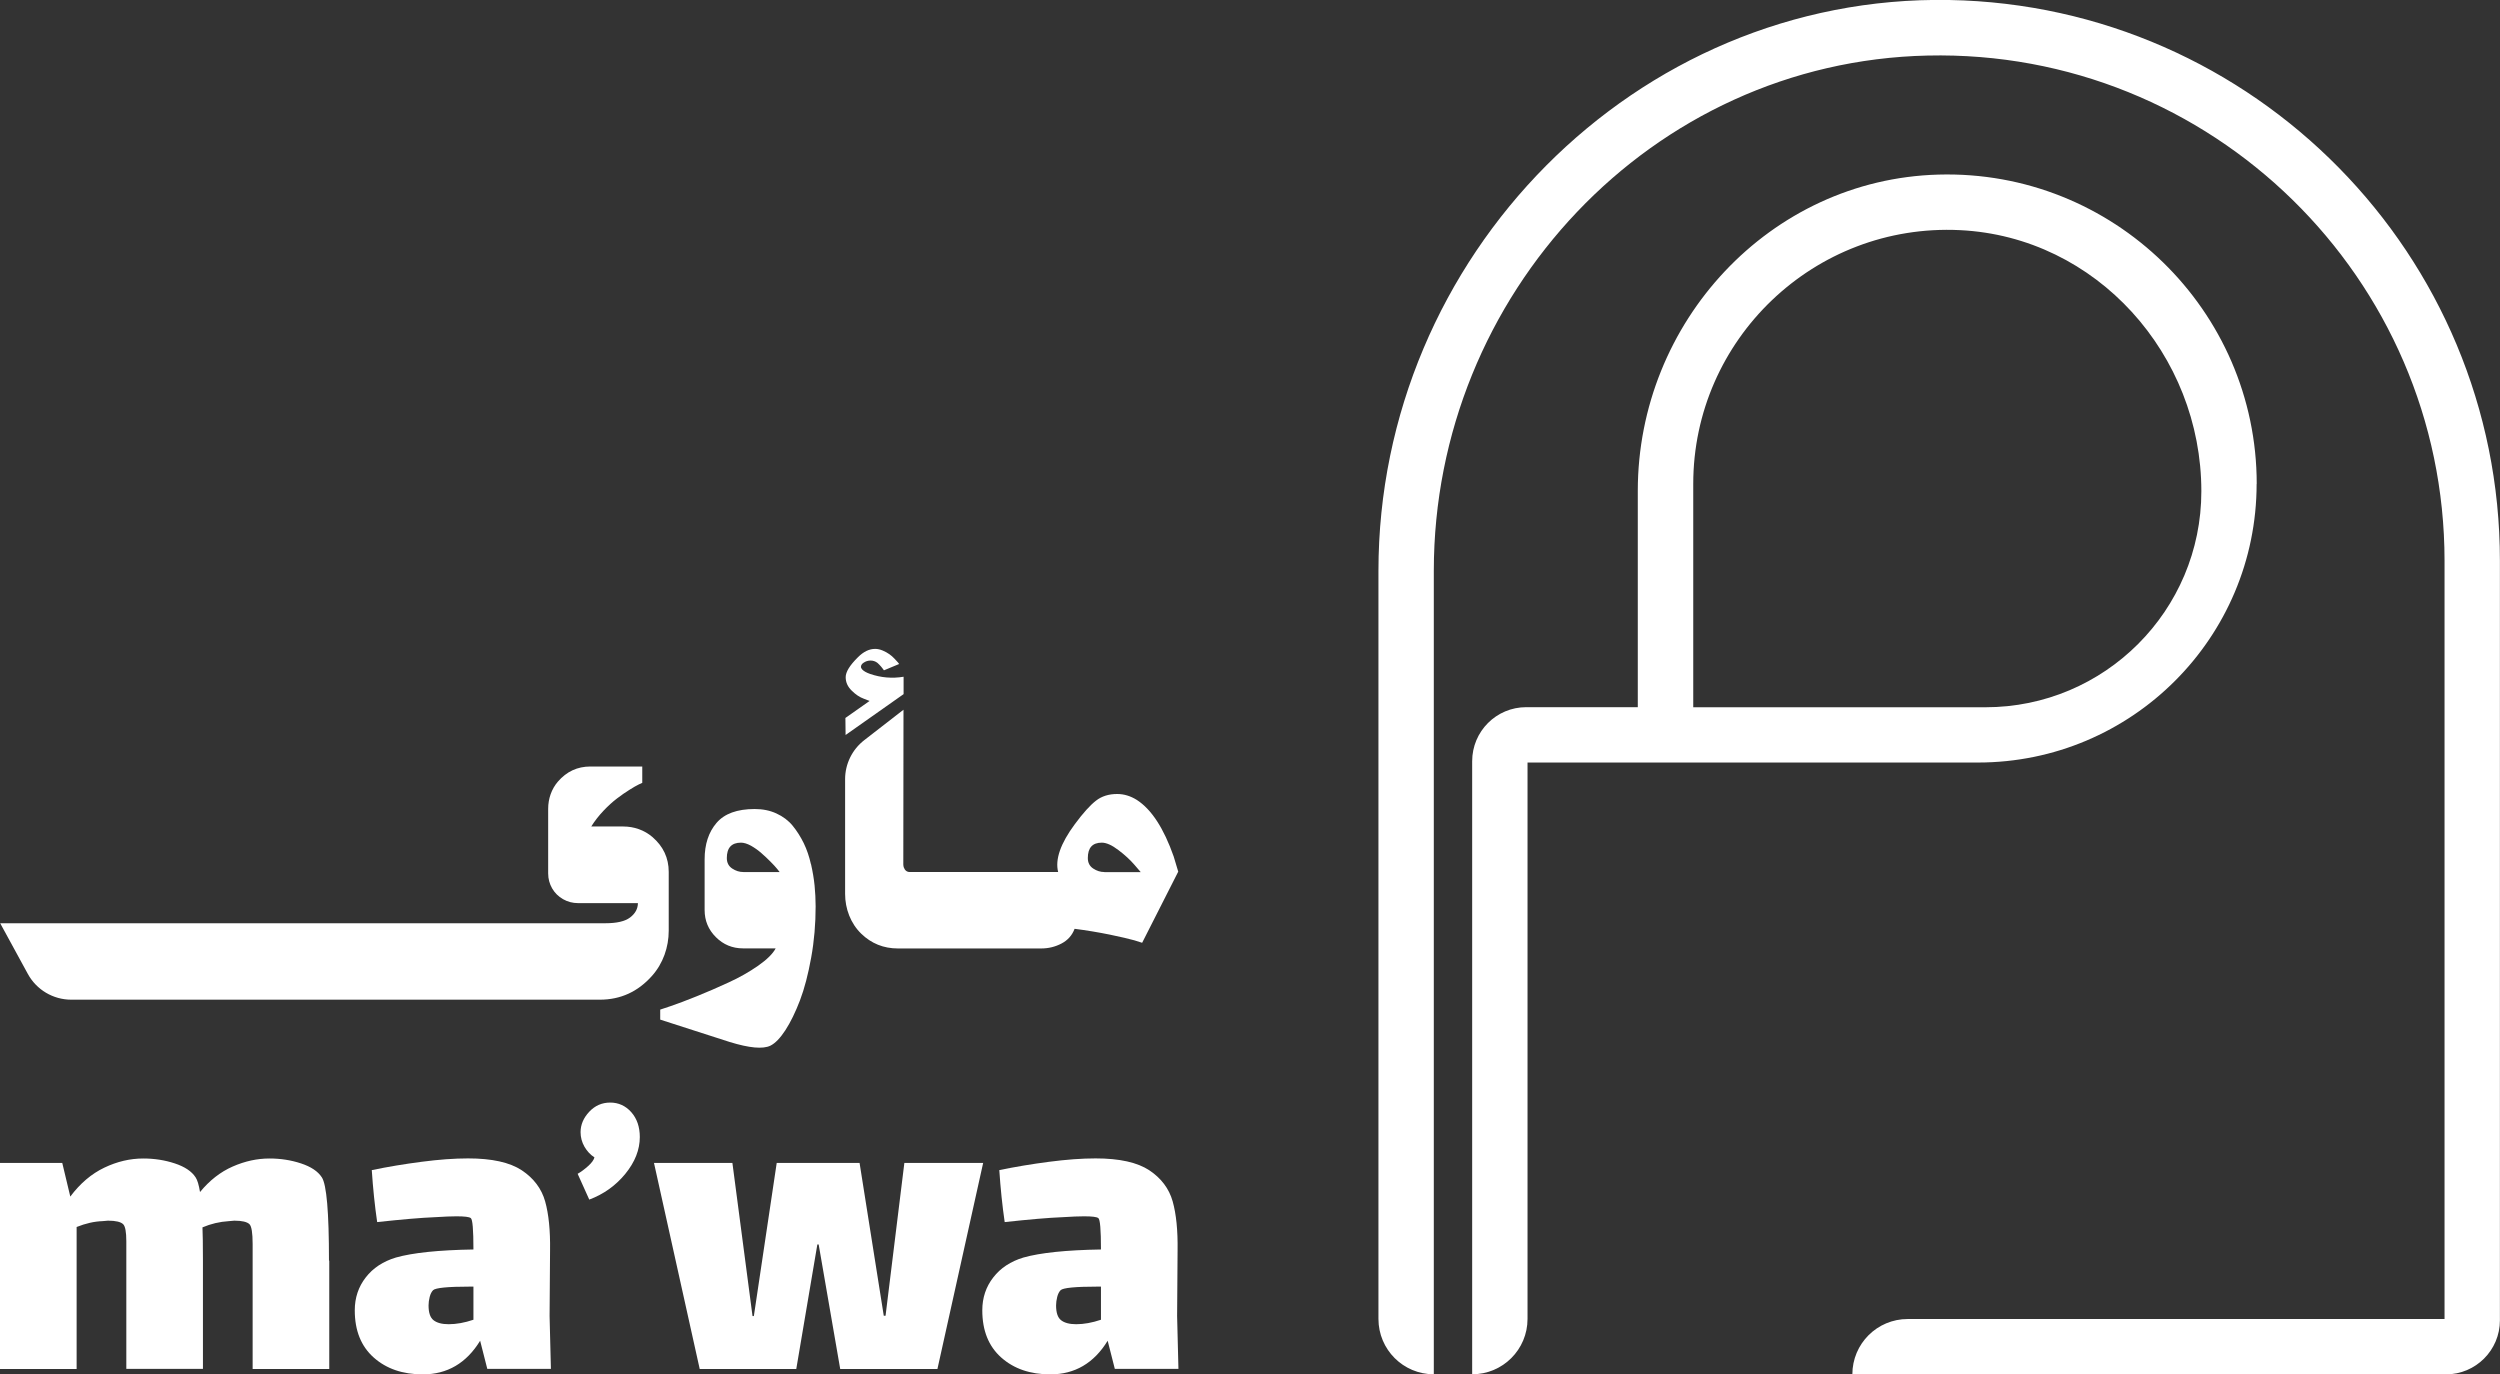
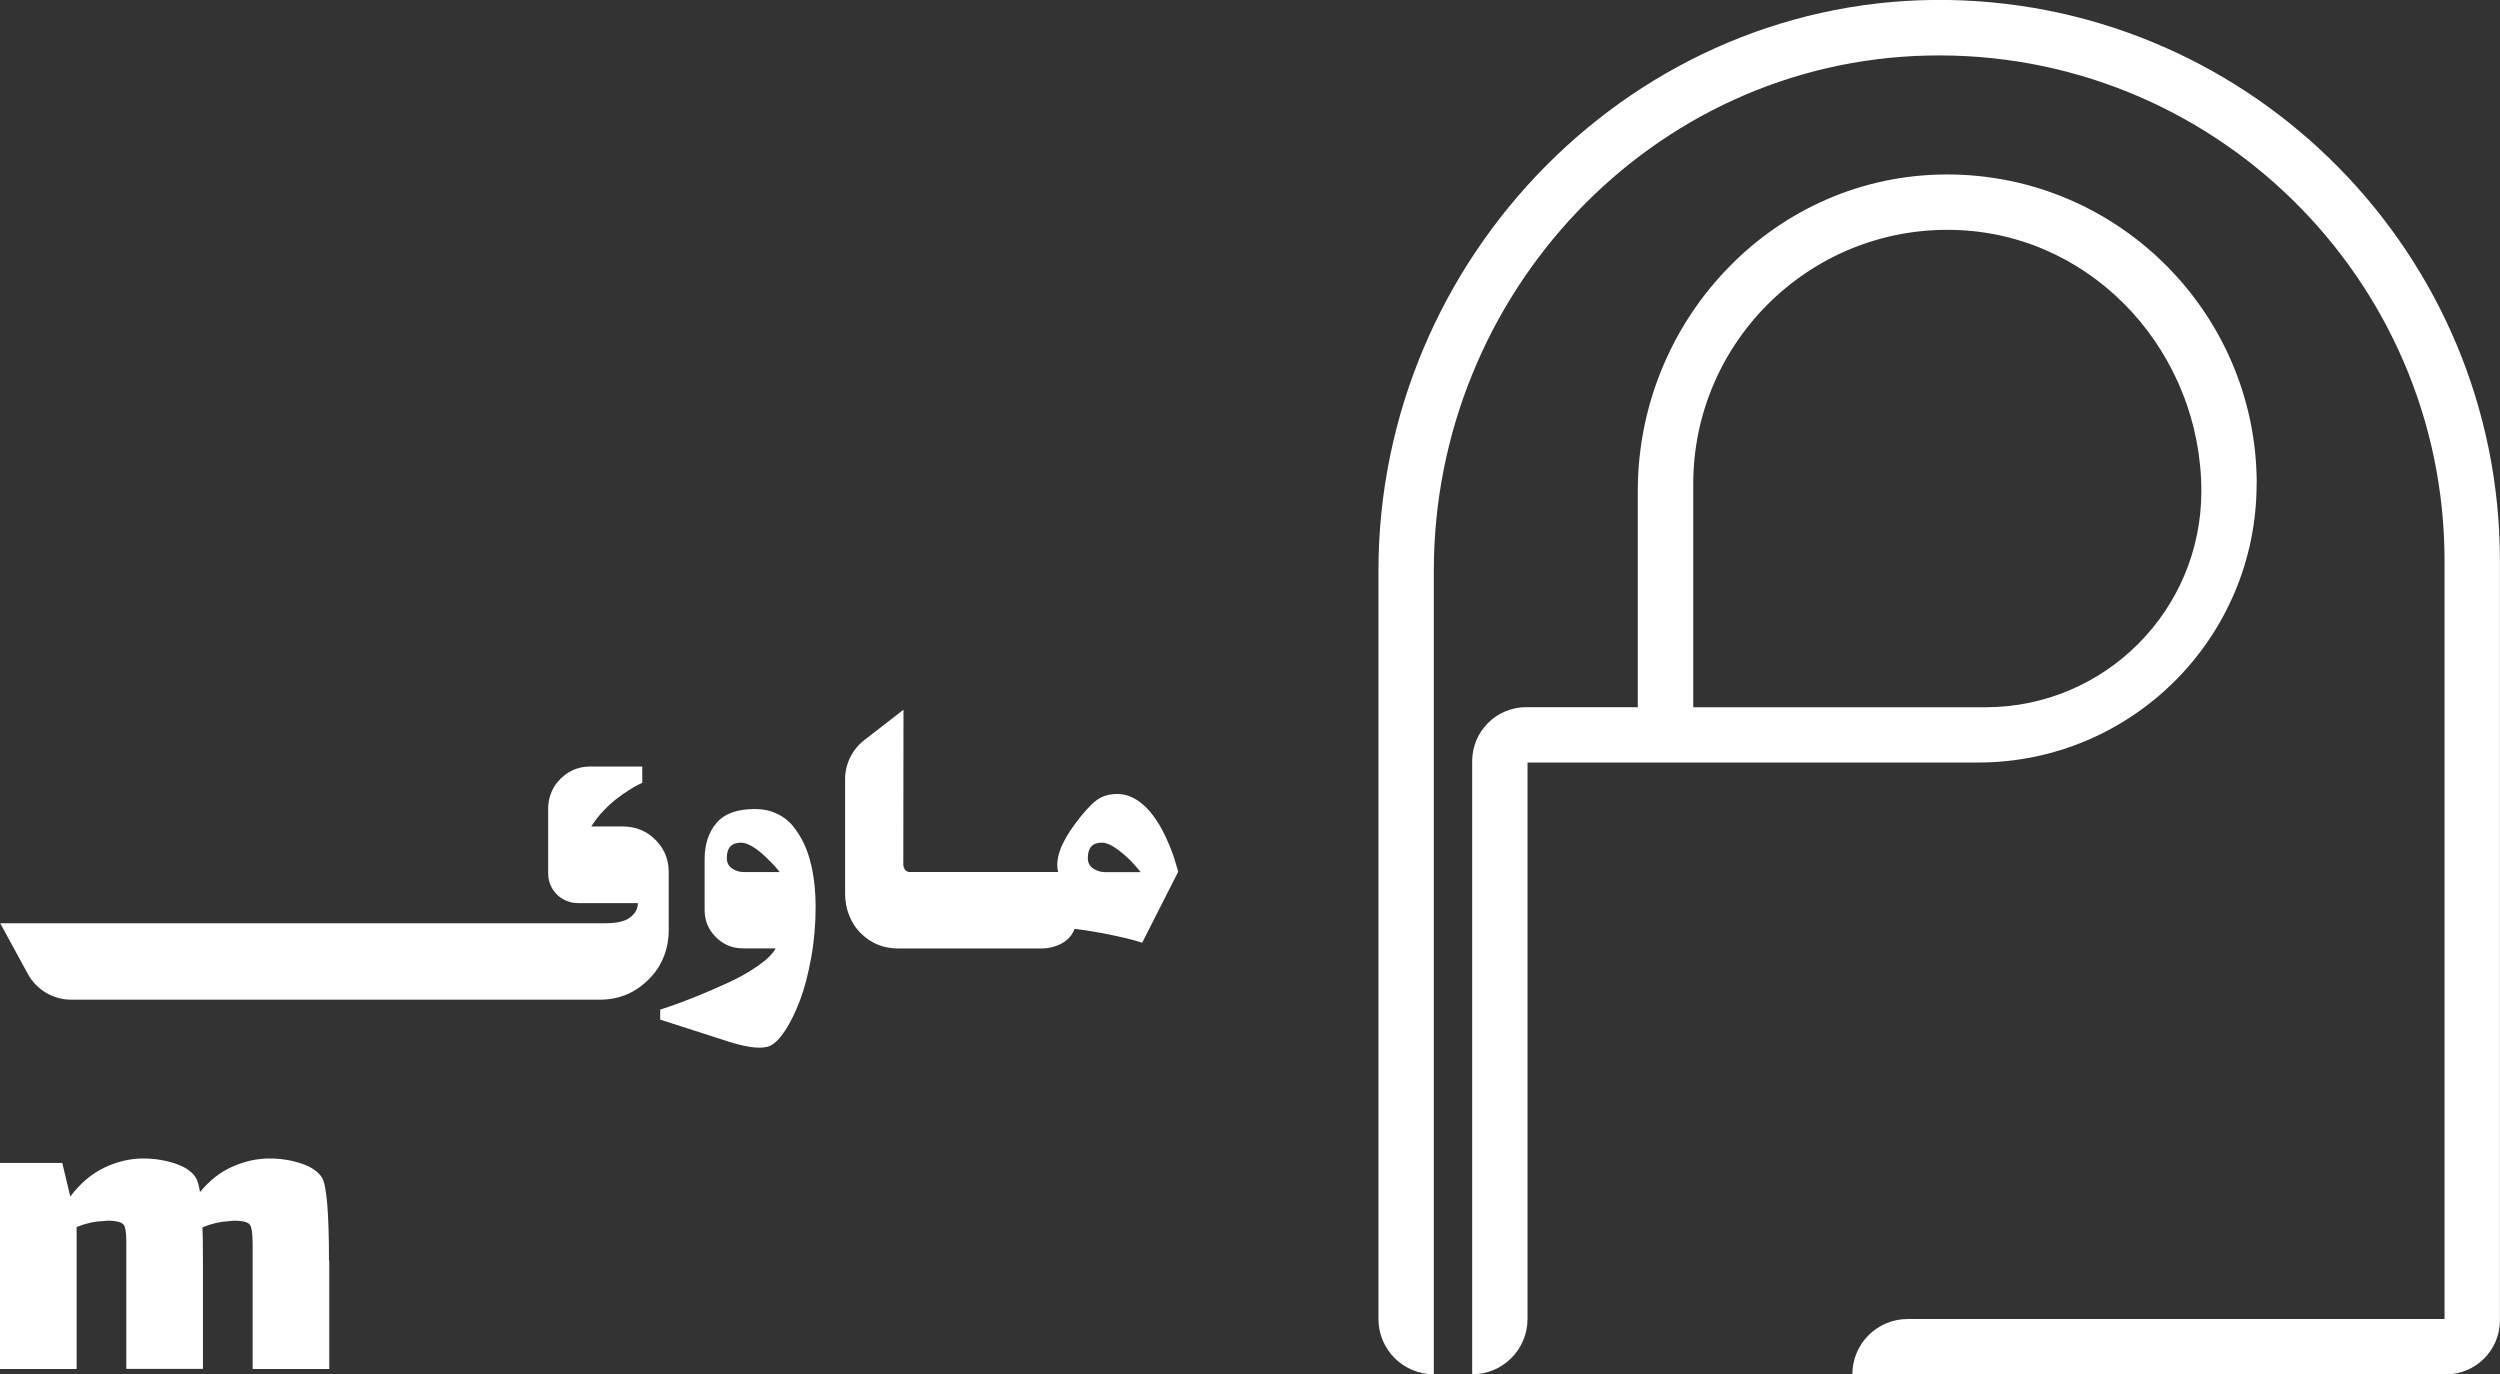
<svg xmlns="http://www.w3.org/2000/svg" id="Layer_2" data-name="Layer 2" viewBox="0 0 264.61 145.47">
  <rect x="0" y="0" width="264.61" height="145.47" fill="#333333" stroke="none" />
  <defs>
    <style>
      .cls-1 {
        fill: #ffffff;
      }
    </style>
  </defs>
  <g id="Layer_1-2" data-name="Layer 1">
    <g>
      <g>
        <path class="cls-1" d="M206.32,0c-33.23-.59-60.42,27.2-60.42,60.43v79.17c0,3.24,2.62,5.86,5.86,5.86h0V60.42c0-29.25,23.03-53.89,52.26-54.54,30.05-.68,54.72,23.57,54.72,53.48v80.25h-56.82c-3.24,0-5.86,2.62-5.86,5.86h0s62.82,0,62.82,0c3.16,0,5.72-2.56,5.72-5.72V59.36C264.61,26.98,238.56.58,206.32,0Z" />
        <path class="cls-1" d="M238.86,51.22c0-18.37-15.21-33.26-33.7-32.74-17.84.5-31.81,15.63-31.81,33.48v22.89s-11.81,0-11.81,0c-3.16,0-5.72,2.56-5.72,5.72v64.89h0c3.24,0,5.86-2.62,5.86-5.86v-58.89h47.67c16.29,0,29.5-13.21,29.5-29.5h0ZM233,52h0c0,12.62-10.23,22.86-22.86,22.86h-30.92v-23.64c0-15.28,12.8-27.62,28.24-26.86,14.44.71,25.54,13.17,25.54,27.64Z" />
      </g>
      <g>
        <g>
          <path class="cls-1" d="M70.78,92.28c0-1.47-.58-2.7-1.73-3.69-.85-.73-1.95-1.11-3.07-1.11h-3.4c.36-.58.79-1.13,1.29-1.66.5-.53.98-.96,1.44-1.31.46-.35.89-.65,1.31-.91.41-.26.74-.45.99-.57l.37-.17v-1.73h-5.49c-1.37,0-2.52.53-3.44,1.6-.68.79-1.03,1.82-1.03,2.87v6.85c0,.57.14,1.09.42,1.58.28.48.66.86,1.15,1.14.49.28,1.02.42,1.59.42h6.34c-.01.61-.29,1.11-.83,1.52-.54.41-1.41.61-2.61.61H.02l2.93,5.37c.92,1.68,2.68,2.72,4.59,2.72h55.95c2.19,0,4.03-.84,5.53-2.53,1.16-1.31,1.76-3.02,1.76-4.77v-6.23Z" />
          <path class="cls-1" d="M85.83,91.46c-.18-.8-.43-1.54-.76-2.22-.33-.67-.72-1.29-1.17-1.84-.45-.55-1.02-.98-1.72-1.3-.69-.32-1.46-.47-2.3-.47-1.86,0-3.2.49-4.04,1.47-.84.98-1.26,2.26-1.26,3.86v5.36c0,1.13.4,2.08,1.19,2.87.79.79,1.75,1.19,2.88,1.19h3.45c-.3.57-.92,1.18-1.86,1.84-.95.66-1.99,1.25-3.13,1.77-1.14.53-2.26,1.01-3.37,1.46-1.11.45-2.02.79-2.75,1.04l-1.11.37v1.06s2.47.79,7.36,2.37c2.08.64,3.51.77,4.3.39.51-.25,1.04-.8,1.59-1.64.55-.85,1.06-1.9,1.54-3.15.48-1.26.87-2.77,1.19-4.54.32-1.77.47-3.57.47-5.42,0-.74-.04-1.47-.11-2.19-.07-.72-.2-1.48-.38-2.28ZM78.68,92.3c-.41,0-.8-.12-1.18-.37-.38-.25-.57-.62-.57-1.11,0-1.09.5-1.63,1.5-1.63.31,0,.66.11,1.05.32.39.22.76.48,1.1.78.35.3.67.61.97.91.3.3.54.56.71.77l.26.33h-3.86Z" />
-           <path class="cls-1" d="M89.48,77.81l6.16-4.34v-1.84c-1.21.2-2.39.1-3.55-.3-.4-.14-.68-.3-.84-.48-.17-.19-.16-.38,0-.58.2-.18.43-.3.7-.34.26-.04.52,0,.75.12.11.05.23.15.37.3.14.15.26.28.35.41l.14.19,1.61-.67s-.07-.09-.13-.17c-.06-.07-.18-.2-.36-.39-.18-.19-.36-.35-.55-.48-.19-.14-.42-.26-.69-.38-.28-.12-.55-.18-.81-.18-.64,0-1.24.3-1.83.89-.86.85-1.29,1.55-1.29,2.1s.21,1.01.64,1.43c.42.42.85.7,1.27.85l.62.24-2.56,1.8.02,1.82Z" />
          <path class="cls-1" d="M124.23,90.66c-1.05-2.99-2.35-4.99-3.9-5.99-.67-.42-1.36-.63-2.08-.63-.89,0-1.64.23-2.25.71-.61.47-1.36,1.3-2.24,2.49-1.51,2.04-2.1,3.73-1.76,5.06h-15.7c-.31,0-.53-.17-.65-.52-.02-.1-.04-.19-.04-.28l.02-16.38-4.15,3.22c-1.28.99-2.03,2.52-2.03,4.13v12.14c0,1.57.58,3.13,1.71,4.22,1.07,1.04,2.37,1.56,3.88,1.56h15.16c.77,0,1.48-.17,2.15-.52.67-.35,1.13-.87,1.39-1.56,1.27.16,2.51.37,3.7.61,1.19.25,2.07.45,2.63.61l.82.26,3.82-7.53-.48-1.6ZM116.89,92.3c-.41,0-.8-.12-1.18-.37-.38-.25-.57-.62-.57-1.11,0-1.09.49-1.63,1.48-1.63.48,0,1.07.26,1.75.78.69.52,1.25,1.04,1.7,1.56l.67.78h-3.86Z" />
        </g>
        <g>
          <g>
            <path class="cls-1" d="M34.85,133.43v11.47h-8.11v-13.23c0-1.17-.11-1.86-.33-2.09-.25-.25-.79-.38-1.61-.38l-.57.05c-.98.06-1.91.28-2.8.66.03.66.05,1.83.05,3.51v11.47h-8.11v-13.51c0-.98-.11-1.58-.33-1.8-.25-.25-.79-.38-1.61-.38l-.57.05c-.89.03-1.8.24-2.75.62v15.03H0v-21.81h6.59l.85,3.56c1.04-1.39,2.24-2.41,3.6-3.06,1.36-.65,2.73-.97,4.12-.97,1.17,0,2.28.17,3.34.52,1.06.35,1.79.84,2.2,1.47.19.28.35.81.47,1.56,1.01-1.23,2.16-2.13,3.46-2.7s2.59-.85,3.89-.85c1.17,0,2.28.17,3.34.52,1.06.35,1.79.84,2.2,1.47.51.76.76,3.7.76,8.82Z" />
-             <path class="cls-1" d="M51.58,144.9l-.76-2.99c-1.45,2.37-3.48,3.56-6.07,3.56-2.12,0-3.85-.59-5.19-1.78-1.34-1.19-2.01-2.85-2.01-5,0-1.33.39-2.49,1.16-3.48.77-1,1.84-1.7,3.2-2.11,1.77-.5,4.5-.79,8.2-.85,0-2.09-.09-3.19-.28-3.32-.16-.13-.66-.19-1.52-.19-.54,0-1.28.03-2.23.09-1.52.06-3.57.24-6.16.52-.25-1.71-.44-3.54-.57-5.5,1.68-.35,3.43-.64,5.26-.88,1.83-.24,3.48-.36,4.93-.36,2.53,0,4.42.42,5.69,1.26,1.26.84,2.09,1.94,2.47,3.29.38,1.36.55,3.08.52,5.17l-.05,6.97.14,5.59h-6.73ZM50.11,139.69v-3.51h-.38c-2.34,0-3.64.13-3.89.38-.16.16-.28.4-.36.71-.08.32-.12.62-.12.9,0,.76.17,1.28.52,1.56.35.28.88.43,1.61.43.82,0,1.69-.16,2.61-.47Z" />
-             <path class="cls-1" d="M84.3,144.9h-10.24l-4.84-21.81h8.3l2.13,16.21h.14l2.42-16.21h8.77l2.56,16.17h.19l1.99-16.17h8.34l-4.84,21.81h-10.29l-2.28-13.18h-.14l-2.23,13.18Z" />
-             <path class="cls-1" d="M118,144.9l-.76-2.99c-1.45,2.37-3.48,3.56-6.07,3.56-2.12,0-3.85-.59-5.19-1.78-1.34-1.19-2.01-2.85-2.01-5,0-1.33.39-2.49,1.16-3.48.77-1,1.84-1.7,3.2-2.11,1.77-.5,4.5-.79,8.2-.85,0-2.09-.09-3.19-.28-3.32-.16-.13-.66-.19-1.52-.19-.54,0-1.28.03-2.23.09-1.52.06-3.57.24-6.16.52-.25-1.71-.44-3.54-.57-5.5,1.68-.35,3.43-.64,5.26-.88,1.83-.24,3.48-.36,4.93-.36,2.53,0,4.42.42,5.69,1.26,1.26.84,2.09,1.94,2.47,3.29.38,1.36.55,3.08.52,5.17l-.05,6.97.14,5.59h-6.73ZM116.53,139.69v-3.51h-.38c-2.34,0-3.64.13-3.89.38-.16.16-.28.4-.36.71-.08.32-.12.62-.12.9,0,.76.17,1.28.52,1.56.35.28.88.43,1.61.43.82,0,1.69-.16,2.61-.47Z" />
          </g>
-           <path class="cls-1" d="M61.45,119.84c0-.8.31-1.52.92-2.17.61-.65,1.35-.97,2.22-.97s1.63.34,2.23,1.02c.6.68.9,1.56.9,2.63,0,1.34-.51,2.64-1.53,3.89-1.02,1.25-2.3,2.16-3.82,2.73l-1.23-2.73c.36-.2.73-.48,1.11-.82.38-.34.6-.65.67-.92-.43-.27-.78-.65-1.06-1.13-.27-.48-.41-.99-.41-1.54Z" />
        </g>
      </g>
    </g>
  </g>
</svg>